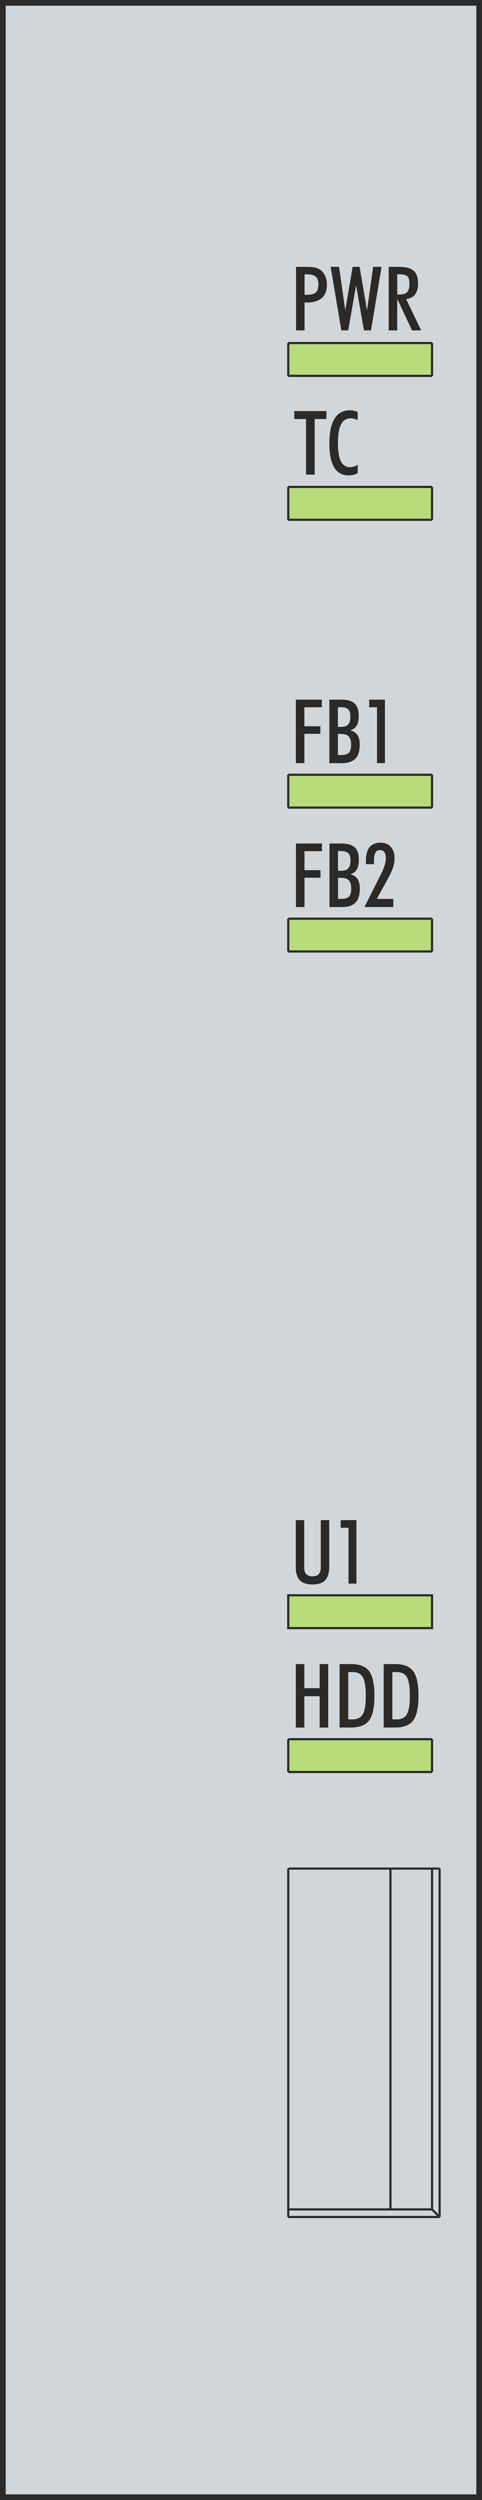
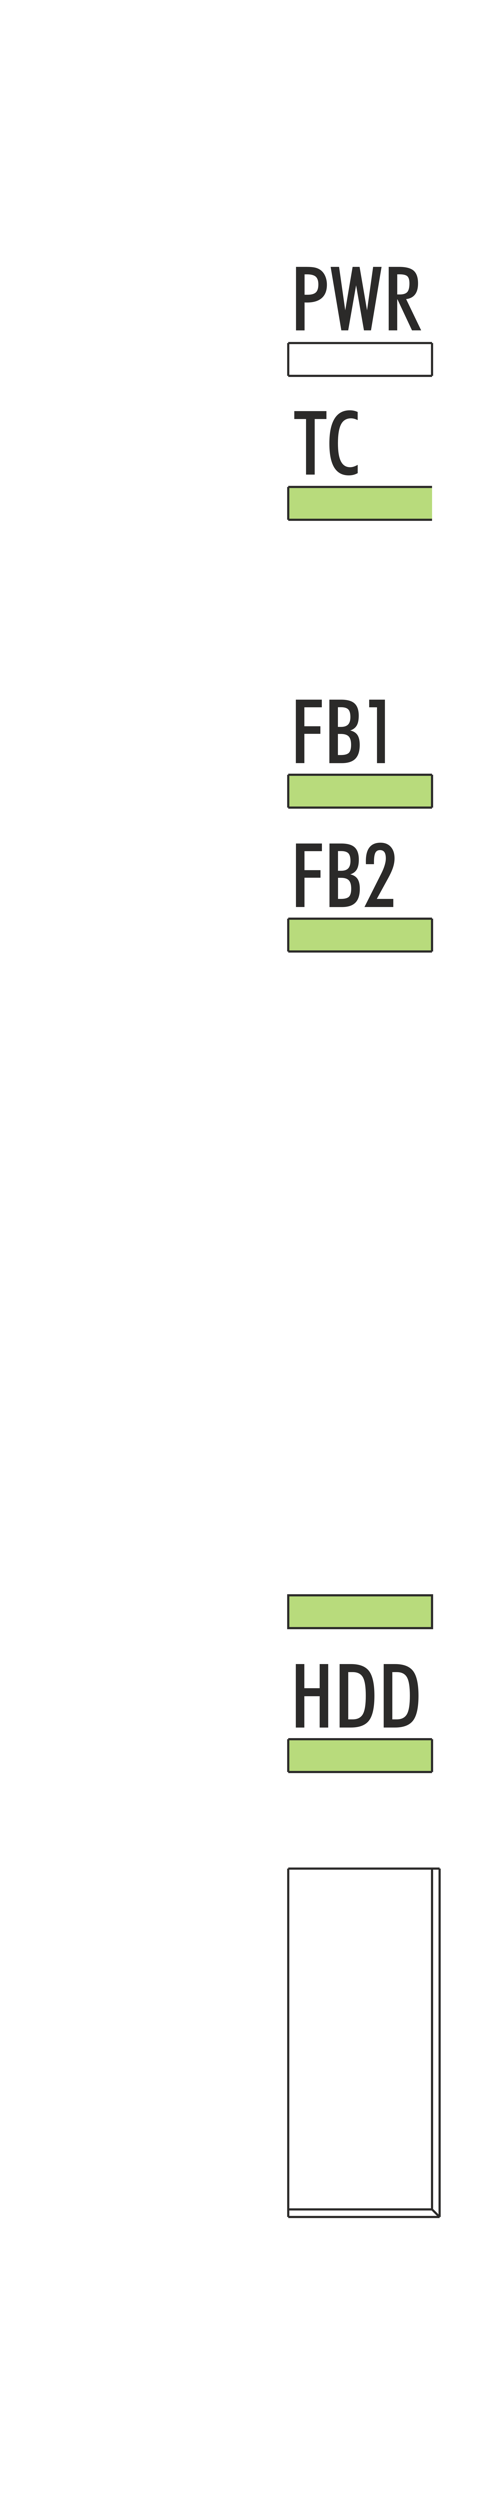
<svg xmlns="http://www.w3.org/2000/svg" xml:space="preserve" width="16.968mm" height="87.951mm" version="1.1" style="shape-rendering:geometricPrecision; text-rendering:geometricPrecision; image-rendering:optimizeQuality; fill-rule:evenodd; clip-rule:evenodd" viewBox="0 0 171.25 887.66">
  <defs>
    <style type="text/css">
   
    .str0 {stroke:#2B2A29;stroke-width:2.02;stroke-miterlimit:22.926}
    .str2 {stroke:#2B2A29;stroke-width:0.77;stroke-miterlimit:22.926}
    .str1 {stroke:#2B2A29;stroke-width:0.77;stroke-linejoin:bevel;stroke-miterlimit:22.926}
    .fil3 {fill:none;fill-rule:nonzero}
    .fil0 {fill:#D1D6DA}
    .fil1 {fill:#B8DB7C}
    .fil2 {fill:#2B2A29;fill-rule:nonzero}
   
  </style>
  </defs>
  <g id="Ebene_x0020_1">
    <g id="_2854593062032">
-       <rect class="fil0 str0" x="1.01" y="1.01" width="169.23" height="885.64" />
      <rect class="fil1" x="102.41" y="566.42" width="51.1" height="11.65" />
      <rect class="fil1" x="102.41" y="617.54" width="51.1" height="11.68" />
      <rect class="fil1" x="102.41" y="326.04" width="51.1" height="11.68" />
      <rect class="fil1" x="102.41" y="275.08" width="51.1" height="11.68" />
      <rect class="fil1" x="102.41" y="172.89" width="51.1" height="11.59" />
-       <rect class="fil1" x="102.41" y="122.1" width="51.1" height="11.36" />
      <path class="fil2" d="M108.2 104.65l1.13 0c1.36,0 2.33,-0.29 2.91,-0.85 0.58,-0.57 0.87,-1.51 0.87,-2.82 0,-1.26 -0.31,-2.18 -0.92,-2.74 -0.61,-0.55 -1.63,-0.83 -3.07,-0.83l-0.91 0 0 7.24zm-3.03 12.65l0 -22.55 3.7 0c1.37,0 2.44,0.1 3.2,0.29 0.76,0.2 1.42,0.52 1.99,0.97 0.66,0.54 1.18,1.25 1.54,2.14 0.36,0.88 0.55,1.87 0.55,2.95 0,2.06 -0.6,3.63 -1.8,4.7 -1.2,1.07 -2.95,1.61 -5.26,1.61 -0.25,0 -0.43,-0.01 -0.55,-0.01 -0.13,-0.01 -0.23,-0.01 -0.33,-0.02l0 9.93 -3.03 0zm16.1 0l-3.8 -22.55 3 0 2.19 15.43 2.62 -15.43 2.48 0 2.65 15.43 2.16 -15.43 3 0 -3.76 22.55 -2.5 0 -2.79 -16 -2.81 16 -2.47 0zm19.86 -12.75l0.95 0c1.23,0 2.11,-0.29 2.62,-0.86 0.51,-0.58 0.77,-1.6 0.77,-3.06 0,-1.21 -0.24,-2.05 -0.73,-2.53 -0.49,-0.47 -1.41,-0.7 -2.75,-0.7l-0.85 0 0 7.15zm0 1.74l0 11.01 -3.03 0 0 -22.55 3.67 0c2.44,0 4.17,0.45 5.21,1.36 1.03,0.91 1.55,2.41 1.55,4.53 0,1.67 -0.35,2.97 -1.06,3.9 -0.71,0.93 -1.77,1.49 -3.17,1.66l5.34 11.1 -3.26 0 -5.16 -11.01 -0.09 0z" />
      <path class="fil2" d="M108.73 168.51l0 -19.73 -4.17 0 0 -2.82 11.42 0 0 2.82 -4.17 0 0 19.73 -3.07 0zm18.35 -0.51c-0.51,0.27 -1.01,0.47 -1.53,0.6 -0.52,0.13 -1.06,0.19 -1.64,0.19 -2.31,0 -4.03,-0.94 -5.18,-2.82 -1.14,-1.89 -1.71,-4.73 -1.71,-8.52 0,-3.87 0.61,-6.8 1.83,-8.79 1.22,-1.99 3.03,-2.98 5.42,-2.98 0.52,0 1.02,0.05 1.48,0.15 0.46,0.1 0.91,0.25 1.33,0.45l0 2.88c-0.43,-0.21 -0.85,-0.38 -1.24,-0.48 -0.39,-0.1 -0.77,-0.15 -1.12,-0.15 -1.62,0 -2.8,0.71 -3.54,2.12 -0.74,1.42 -1.11,3.67 -1.11,6.76 0,2.88 0.35,5.02 1.06,6.4 0.71,1.39 1.8,2.08 3.27,2.08 0.42,0 0.85,-0.07 1.28,-0.21 0.43,-0.14 0.9,-0.35 1.41,-0.64l0 2.97z" />
      <path class="fil2" d="M105.11 270.96l0 -22.55 9.23 0 0 2.72 -6.2 0 0 6.73 5.69 0 0 2.69 -5.69 0 0 10.4 -3.04 0zm14.95 -12.87l1.11 0c1.14,0 1.98,-0.29 2.52,-0.85 0.53,-0.57 0.8,-1.45 0.8,-2.66 0,-1.26 -0.25,-2.17 -0.75,-2.69 -0.5,-0.53 -1.36,-0.79 -2.57,-0.79l-1.11 0 0 6.99zm0 9.99l1.02 0c1.4,0 2.36,-0.27 2.88,-0.8 0.52,-0.54 0.78,-1.48 0.78,-2.84 0,-1.37 -0.28,-2.35 -0.84,-2.95 -0.56,-0.6 -1.49,-0.9 -2.79,-0.9l-1.05 0 0 7.49zm-3.04 2.88l0 -22.55 4.18 0c2.2,0 3.79,0.45 4.78,1.36 0.99,0.91 1.48,2.36 1.48,4.36 0,1.5 -0.24,2.67 -0.72,3.48 -0.49,0.82 -1.25,1.4 -2.31,1.74 1.19,0.28 2.04,0.82 2.58,1.63 0.53,0.81 0.8,1.97 0.8,3.49 0,2.23 -0.52,3.86 -1.54,4.91 -1.03,1.05 -2.64,1.58 -4.82,1.58l-4.42 0zm16.92 0l0 -19.83 -2.78 0 0 -2.72 5.6 0 0 22.55 -2.81 0z" />
      <path class="fil2" d="M105.15 322.04l0 -22.55 9.23 0 0 2.72 -6.2 0 0 6.74 5.69 0 0 2.69 -5.69 0 0 10.4 -3.03 0zm14.95 -12.87l1.11 0c1.14,0 1.98,-0.28 2.51,-0.85 0.53,-0.57 0.8,-1.46 0.8,-2.66 0,-1.26 -0.25,-2.17 -0.75,-2.69 -0.5,-0.53 -1.36,-0.79 -2.57,-0.79l-1.11 0 0 6.99zm0 9.99l1.02 0c1.4,0 2.36,-0.27 2.88,-0.8 0.52,-0.54 0.78,-1.48 0.78,-2.84 0,-1.37 -0.28,-2.35 -0.84,-2.95 -0.56,-0.6 -1.49,-0.9 -2.79,-0.9l-1.05 0 0 7.5zm-3.04 2.88l0 -22.55 4.18 0c2.2,0 3.79,0.45 4.77,1.36 0.99,0.91 1.48,2.36 1.48,4.36 0,1.5 -0.24,2.67 -0.72,3.49 -0.48,0.82 -1.25,1.4 -2.31,1.74 1.19,0.28 2.04,0.82 2.58,1.63 0.53,0.81 0.8,1.97 0.8,3.5 0,2.22 -0.52,3.86 -1.55,4.91 -1.03,1.05 -2.64,1.58 -4.82,1.58l-4.42 0zm12.43 0l6.01 -11.95c0.53,-1.06 0.92,-2.03 1.18,-2.91 0.26,-0.88 0.4,-1.68 0.4,-2.4 0,-1 -0.17,-1.74 -0.5,-2.22 -0.34,-0.48 -0.85,-0.73 -1.56,-0.73 -0.77,0 -1.33,0.32 -1.65,0.95 -0.33,0.64 -0.5,1.72 -0.5,3.26l0 0.79 -2.85 0c-0.02,-0.14 -0.03,-0.29 -0.03,-0.44 0,-0.15 0,-0.39 0,-0.71 0,-2.15 0.43,-3.76 1.3,-4.85 0.86,-1.08 2.16,-1.63 3.88,-1.63 1.55,0 2.78,0.49 3.67,1.48 0.89,0.99 1.34,2.35 1.34,4.09 0,1.02 -0.17,2.07 -0.52,3.16 -0.34,1.08 -0.93,2.38 -1.75,3.88l-4.03 7.35 5.86 0 0 2.88 -10.25 0z" />
      <line class="fil3 str1" x1="102.41" y1="787.15" x2="156.19" y2="787.15" />
      <line class="fil3 str1" x1="153.5" y1="784.46" x2="156.19" y2="787.15" />
      <line class="fil3 str1" x1="153.5" y1="784.46" x2="102.41" y2="784.46" />
      <line class="fil3 str1" x1="153.5" y1="663.45" x2="153.5" y2="784.46" />
      <line class="fil3 str1" x1="156.19" y1="787.15" x2="156.19" y2="663.45" />
      <line class="fil3 str1" x1="102.41" y1="663.45" x2="102.41" y2="787.15" />
      <line class="fil3 str1" x1="156.19" y1="663.45" x2="102.41" y2="663.45" />
      <line class="fil3 str1" x1="102.41" y1="133.45" x2="102.41" y2="121.8" />
      <line class="fil3 str1" x1="102.41" y1="121.8" x2="153.5" y2="121.8" />
      <line class="fil3 str1" x1="153.5" y1="121.8" x2="153.5" y2="133.45" />
      <line class="fil3 str1" x1="153.5" y1="133.45" x2="102.41" y2="133.45" />
      <line class="fil3 str1" x1="102.41" y1="184.55" x2="102.41" y2="172.89" />
      <line class="fil3 str1" x1="102.41" y1="172.89" x2="153.5" y2="172.89" />
-       <line class="fil3 str1" x1="153.5" y1="172.89" x2="153.5" y2="184.55" />
      <line class="fil3 str1" x1="153.5" y1="184.55" x2="102.41" y2="184.55" />
      <line class="fil3 str1" x1="102.41" y1="286.74" x2="102.41" y2="275.08" />
      <line class="fil3 str1" x1="102.41" y1="275.08" x2="153.5" y2="275.08" />
      <line class="fil3 str1" x1="153.5" y1="275.08" x2="153.5" y2="286.74" />
      <line class="fil3 str1" x1="153.5" y1="286.74" x2="102.41" y2="286.74" />
      <line class="fil3 str1" x1="102.41" y1="337.83" x2="102.41" y2="326.18" />
      <line class="fil3 str1" x1="102.41" y1="326.18" x2="153.5" y2="326.18" />
      <line class="fil3 str1" x1="153.5" y1="326.18" x2="153.5" y2="337.83" />
      <line class="fil3 str1" x1="153.5" y1="337.83" x2="102.41" y2="337.83" />
      <line class="fil3 str1" x1="153.5" y1="629.16" x2="102.41" y2="629.16" />
      <line class="fil3 str1" x1="102.41" y1="629.16" x2="102.41" y2="617.51" />
      <line class="fil3 str1" x1="102.41" y1="617.51" x2="153.5" y2="617.51" />
      <line class="fil3 str1" x1="153.5" y1="617.51" x2="153.5" y2="629.16" />
-       <line class="fil3 str1" x1="138.72" y1="663.45" x2="138.72" y2="784.46" />
-       <path class="fil2" d="M105.09 556.27l0 -16.54 3 0 0 16.79c0,1.08 0.24,1.88 0.73,2.39 0.48,0.52 1.22,0.77 2.22,0.77 1,0 1.73,-0.26 2.21,-0.77 0.48,-0.51 0.72,-1.31 0.72,-2.39l0 -16.79 3 0 0 16.54c0,2.19 -0.48,3.78 -1.43,4.79 -0.95,1.01 -2.46,1.51 -4.52,1.51 -2.06,0 -3.56,-0.5 -4.52,-1.51 -0.95,-1.01 -1.43,-2.6 -1.43,-4.79zm18.73 6.01l0 -19.83 -2.78 0 0 -2.72 5.6 0 0 22.55 -2.81 0z" />
      <path class="fil2" d="M105.1 613.38l0 -22.55 3.03 0 0 8.57 5.44 0 0 -8.57 3.04 0 0 22.55 -3.04 0 0 -11.13 -5.44 0 0 11.13 -3.03 0zm18.63 -2.91l1.58 0c1.71,0 2.91,-0.62 3.61,-1.85 0.7,-1.24 1.04,-3.42 1.04,-6.56 0,-3.12 -0.34,-5.31 -1.03,-6.53 -0.69,-1.23 -1.9,-1.84 -3.62,-1.84l-1.58 0 0 16.79zm-3.07 2.91l0 -22.55 4.01 0c3.07,0 5.23,0.84 6.48,2.52 1.25,1.68 1.88,4.6 1.88,8.73 0,4.15 -0.63,7.07 -1.88,8.75 -1.25,1.69 -3.41,2.54 -6.48,2.54l-4.01 0zm18.73 -2.91l1.58 0c1.71,0 2.91,-0.62 3.61,-1.85 0.7,-1.24 1.04,-3.42 1.04,-6.56 0,-3.12 -0.34,-5.31 -1.03,-6.53 -0.69,-1.23 -1.9,-1.84 -3.62,-1.84l-1.58 0 0 16.79zm-3.07 2.91l0 -22.55 4.01 0c3.07,0 5.23,0.84 6.48,2.52 1.25,1.68 1.88,4.6 1.88,8.73 0,4.15 -0.63,7.07 -1.88,8.75 -1.25,1.69 -3.41,2.54 -6.48,2.54l-4.01 0z" />
      <polygon class="fil3 str2" points="102.41,566.42 153.5,566.42 153.5,578.07 102.41,578.07 " />
    </g>
  </g>
</svg>